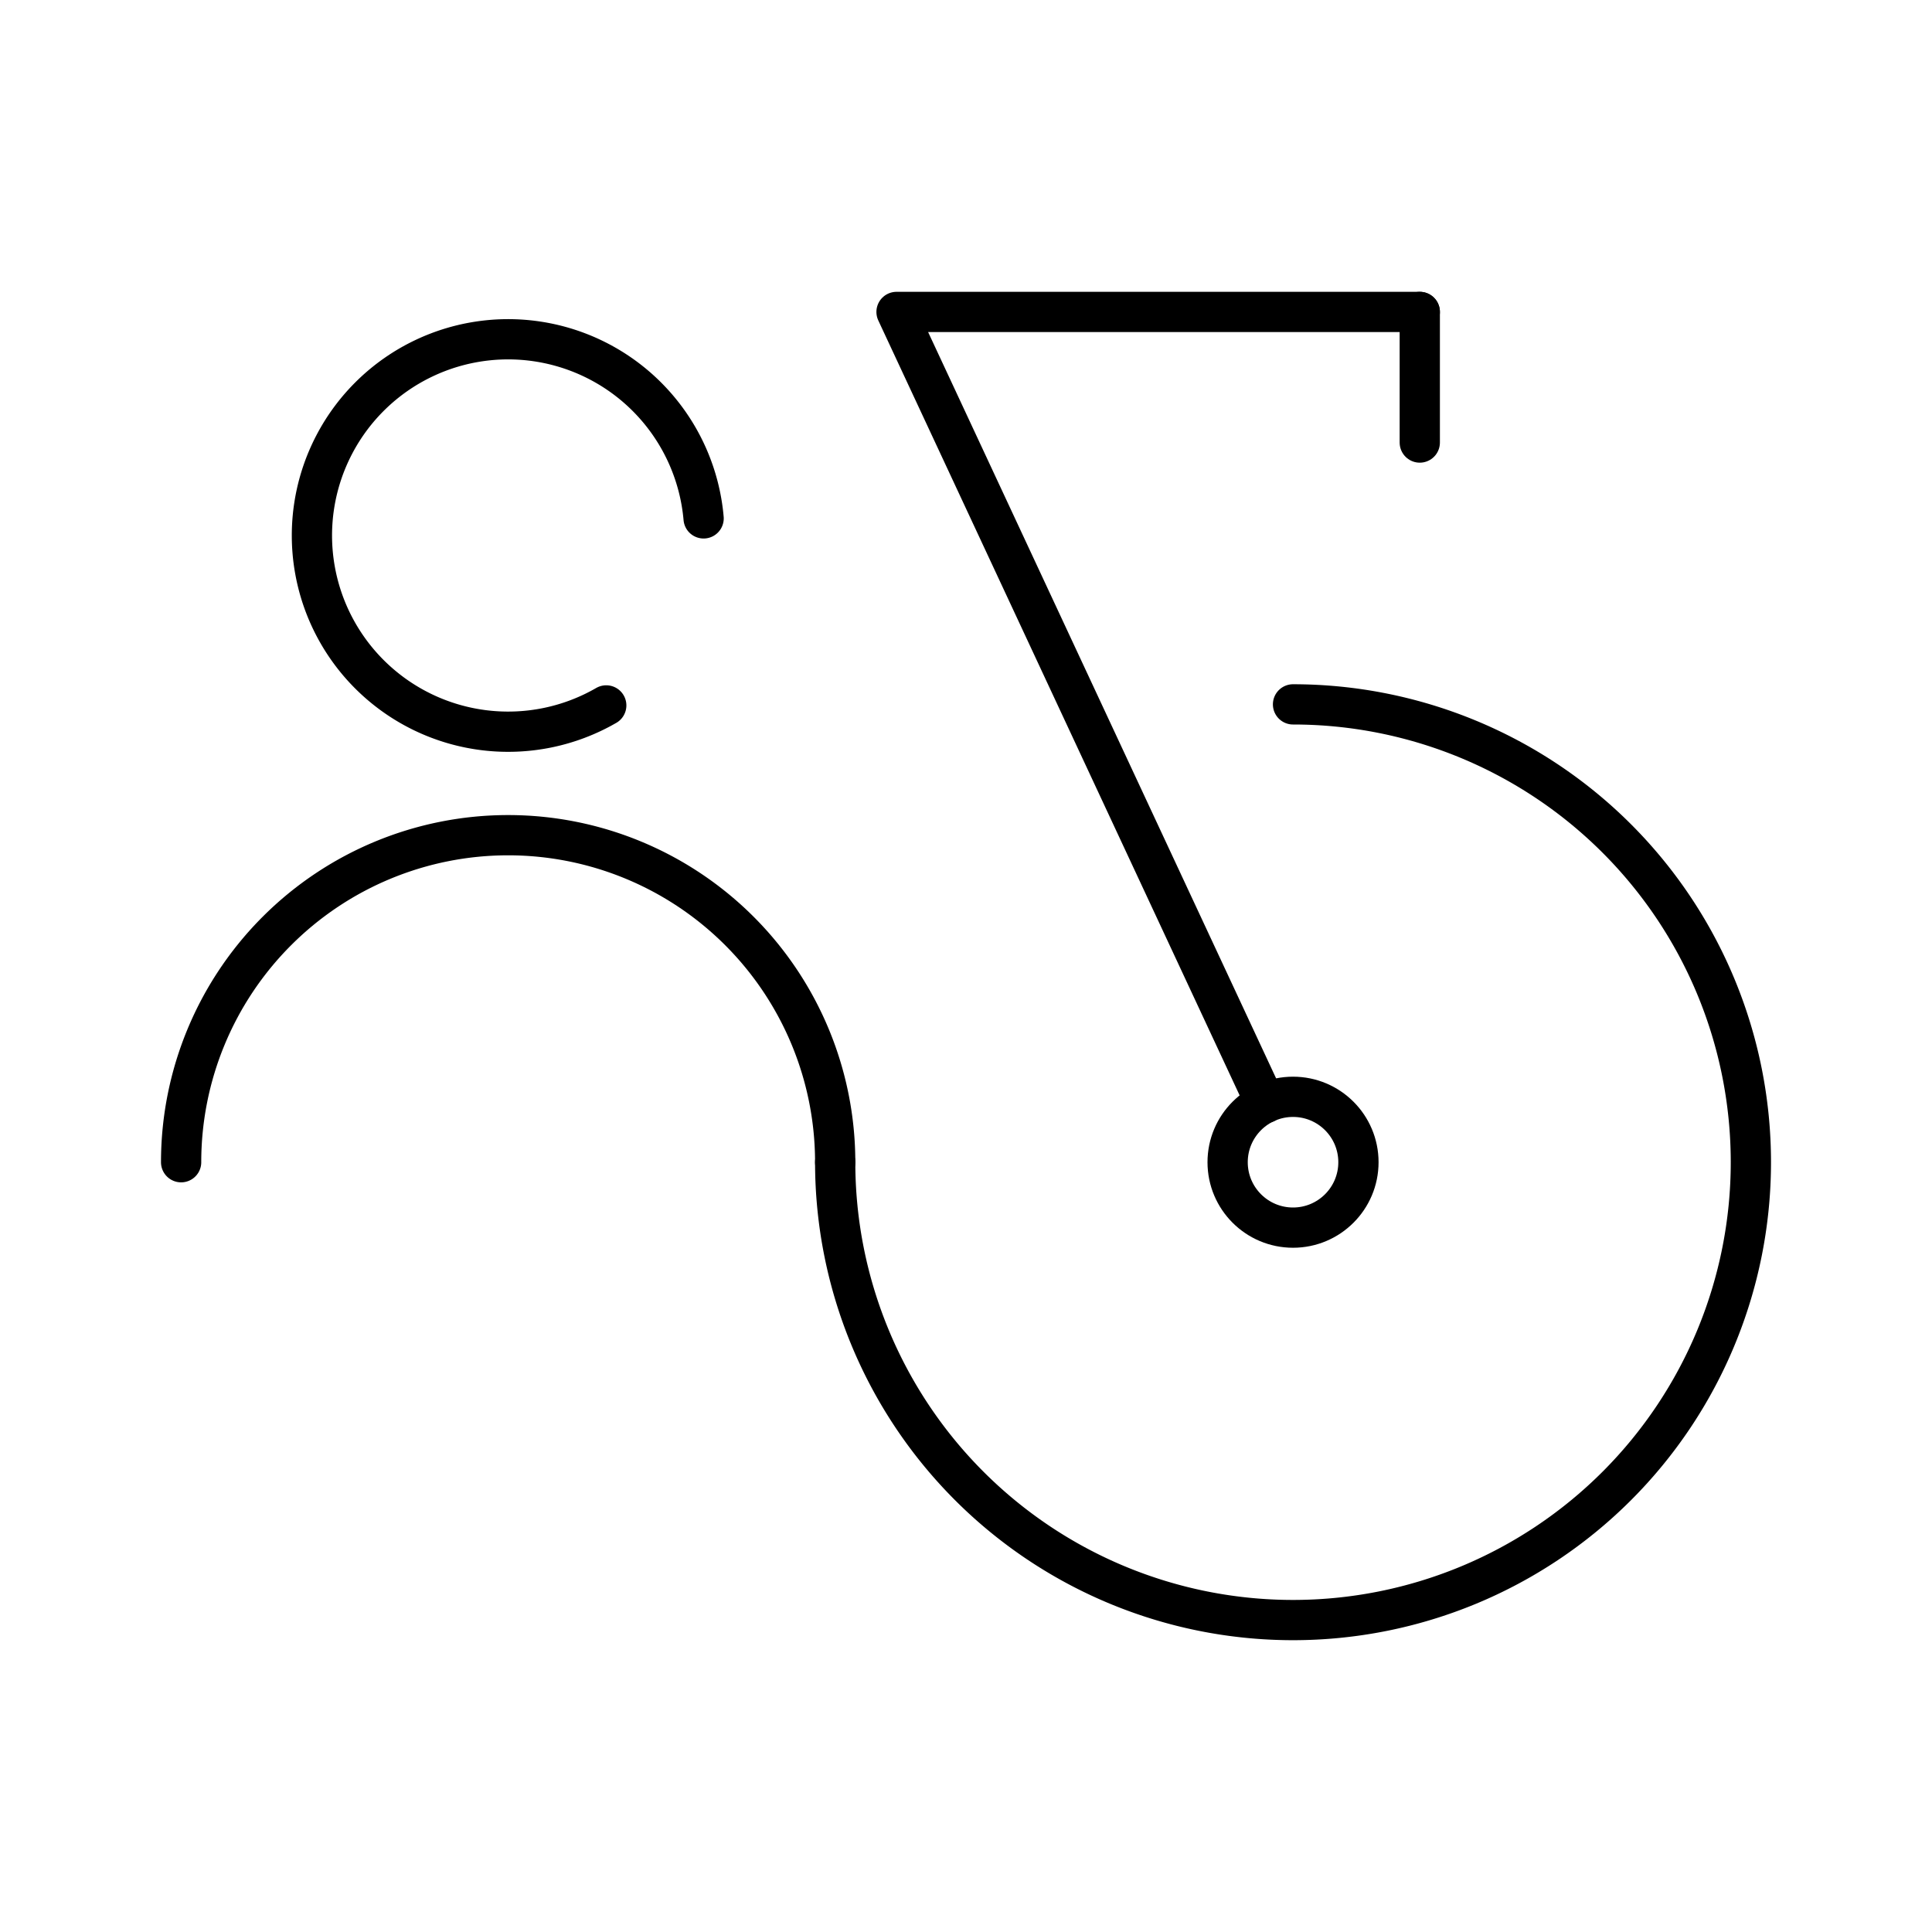
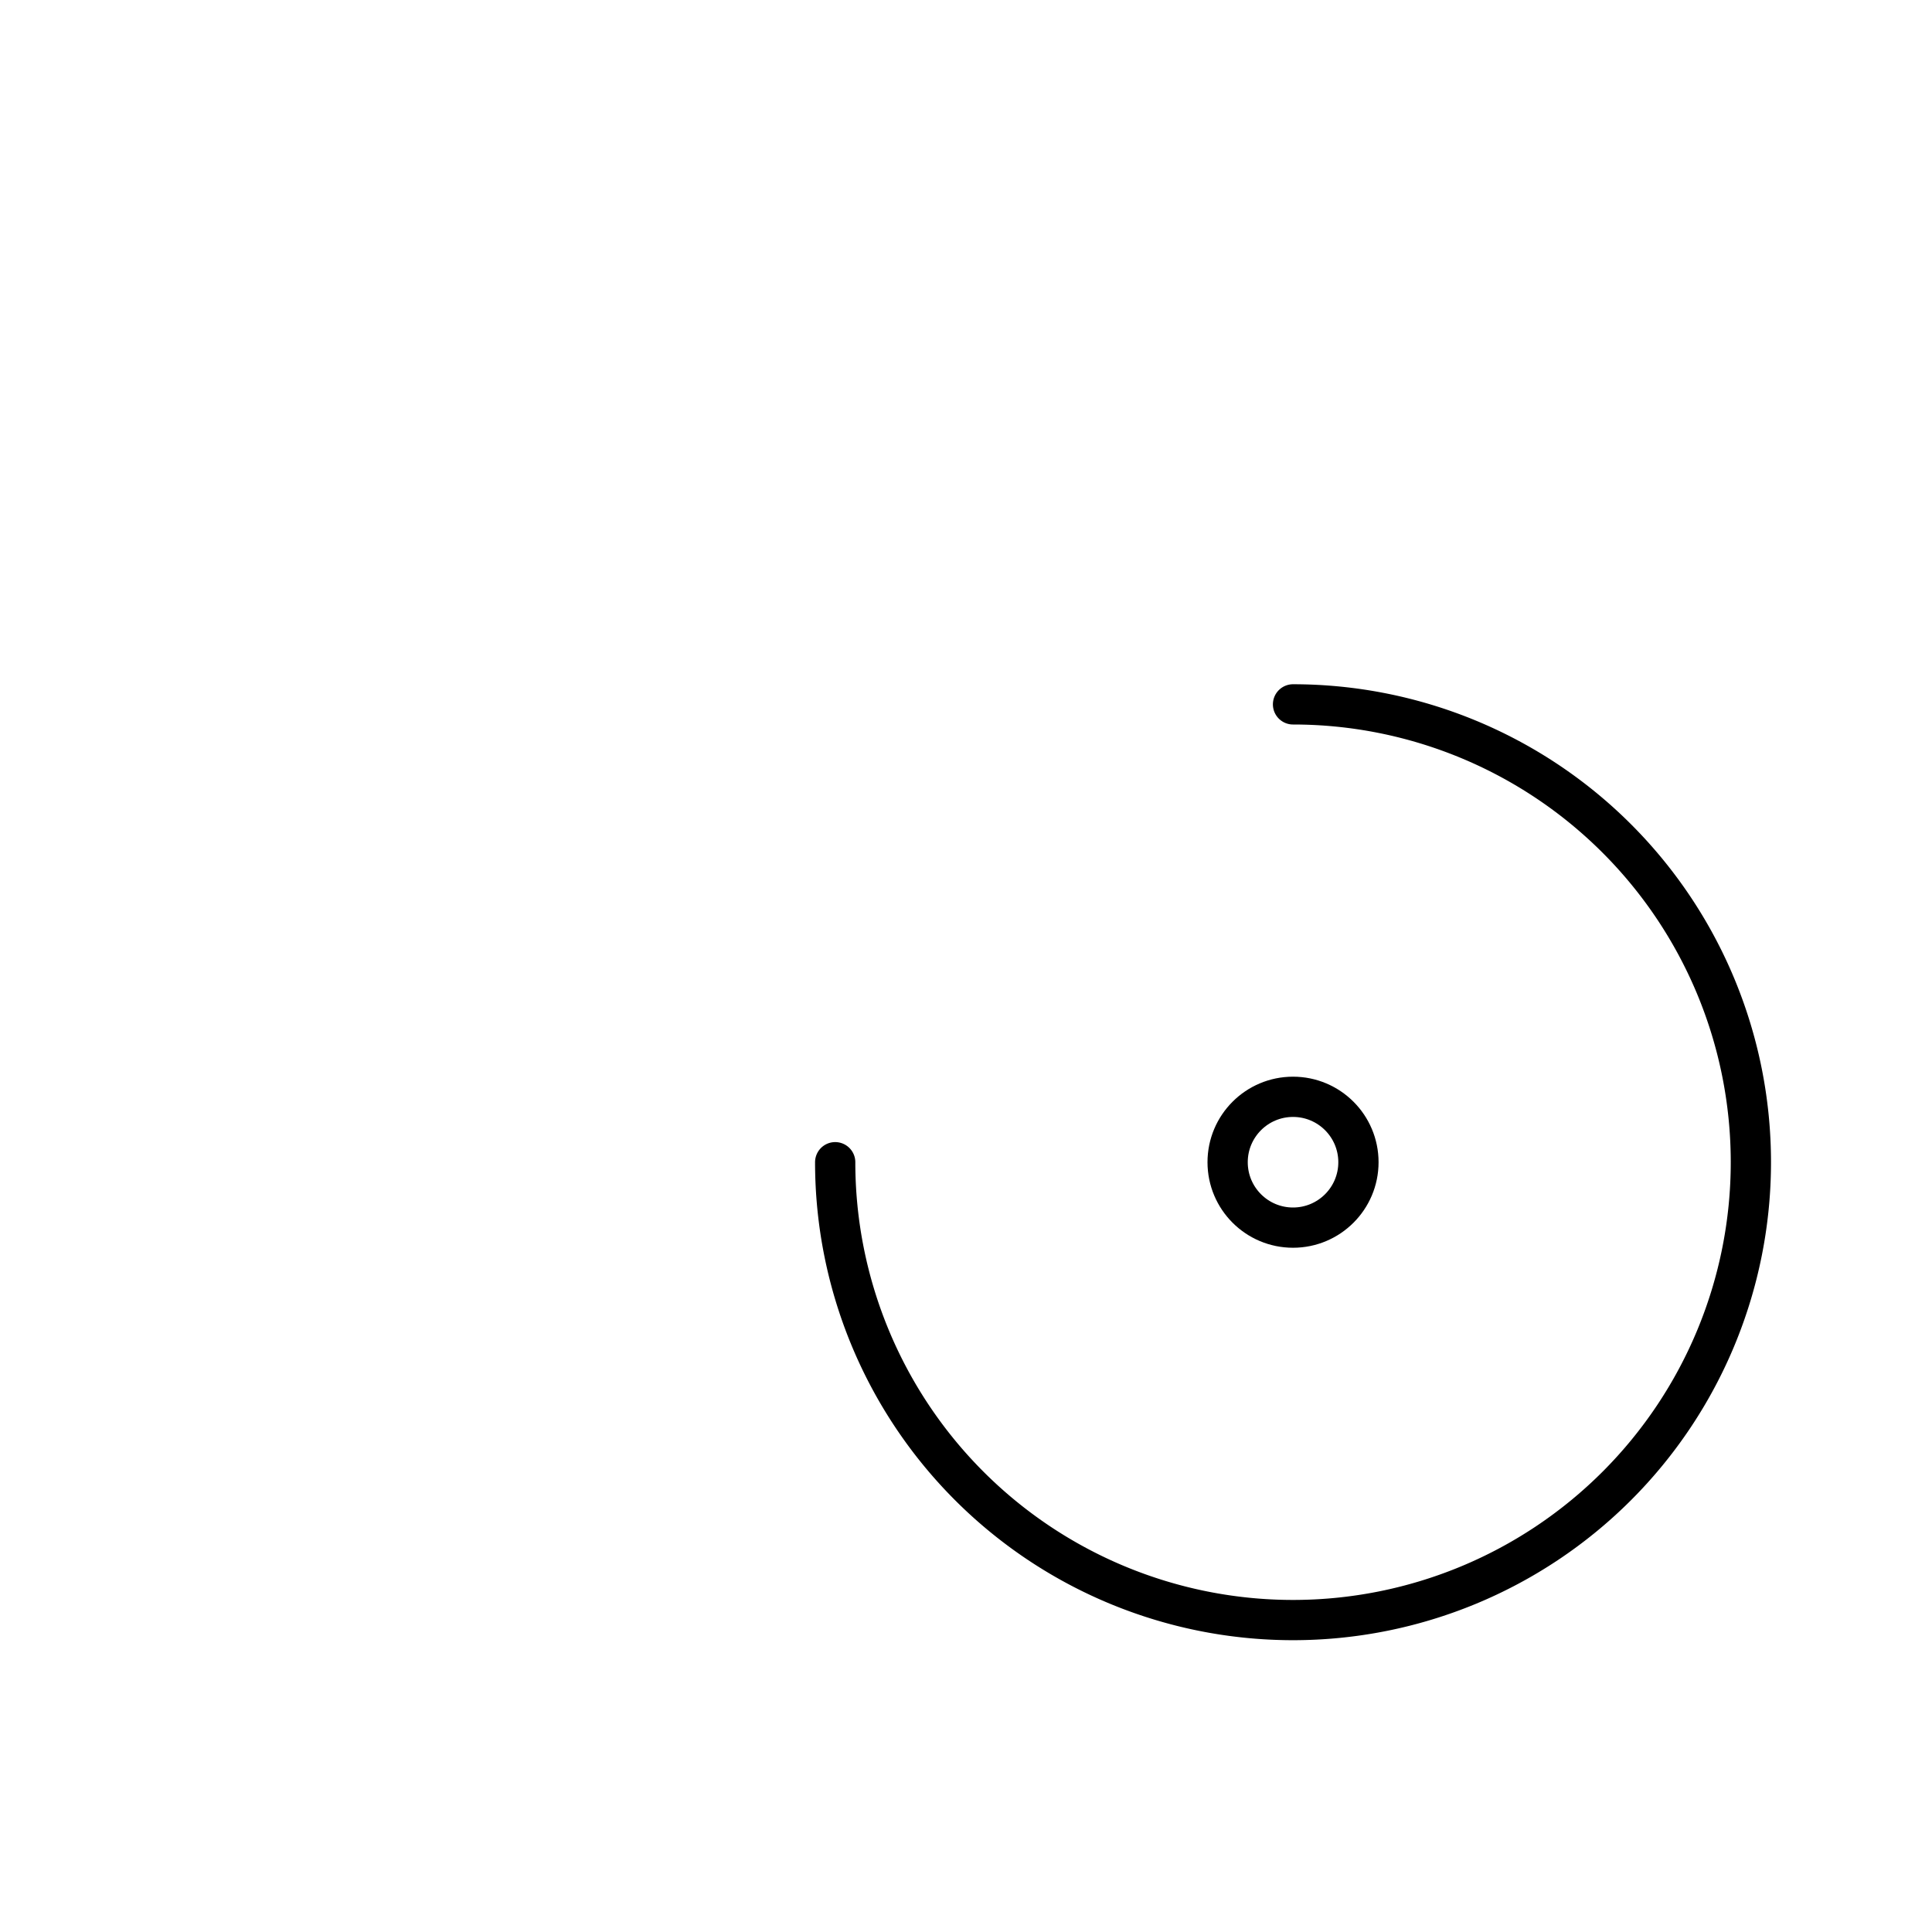
<svg xmlns="http://www.w3.org/2000/svg" width="800px" height="800px" viewBox="0 0 48 48">
  <defs>
    <style>.a{fill:none;stroke:#000000;stroke-linecap:round;stroke-linejoin:round;}</style>
  </defs>
-   <path class="a" d="M35.274,7.75h-13l9.165,19.655" />
-   <path class="a" d="M35.274,7.75v3.245" />
  <circle class="a" cx="32.125" cy="28.875" r="1.625" />
  <path class="a" d="M32.125,17.5A11.375,11.375,0,1,1,20.75,28.875" />
-   <path class="a" d="M4.5,28.875a8.125,8.125,0,0,1,16.25,0" />
-   <path class="a" d="M15.062,17.526a4.875,4.875,0,1,1,2.419-4.647" />
</svg>